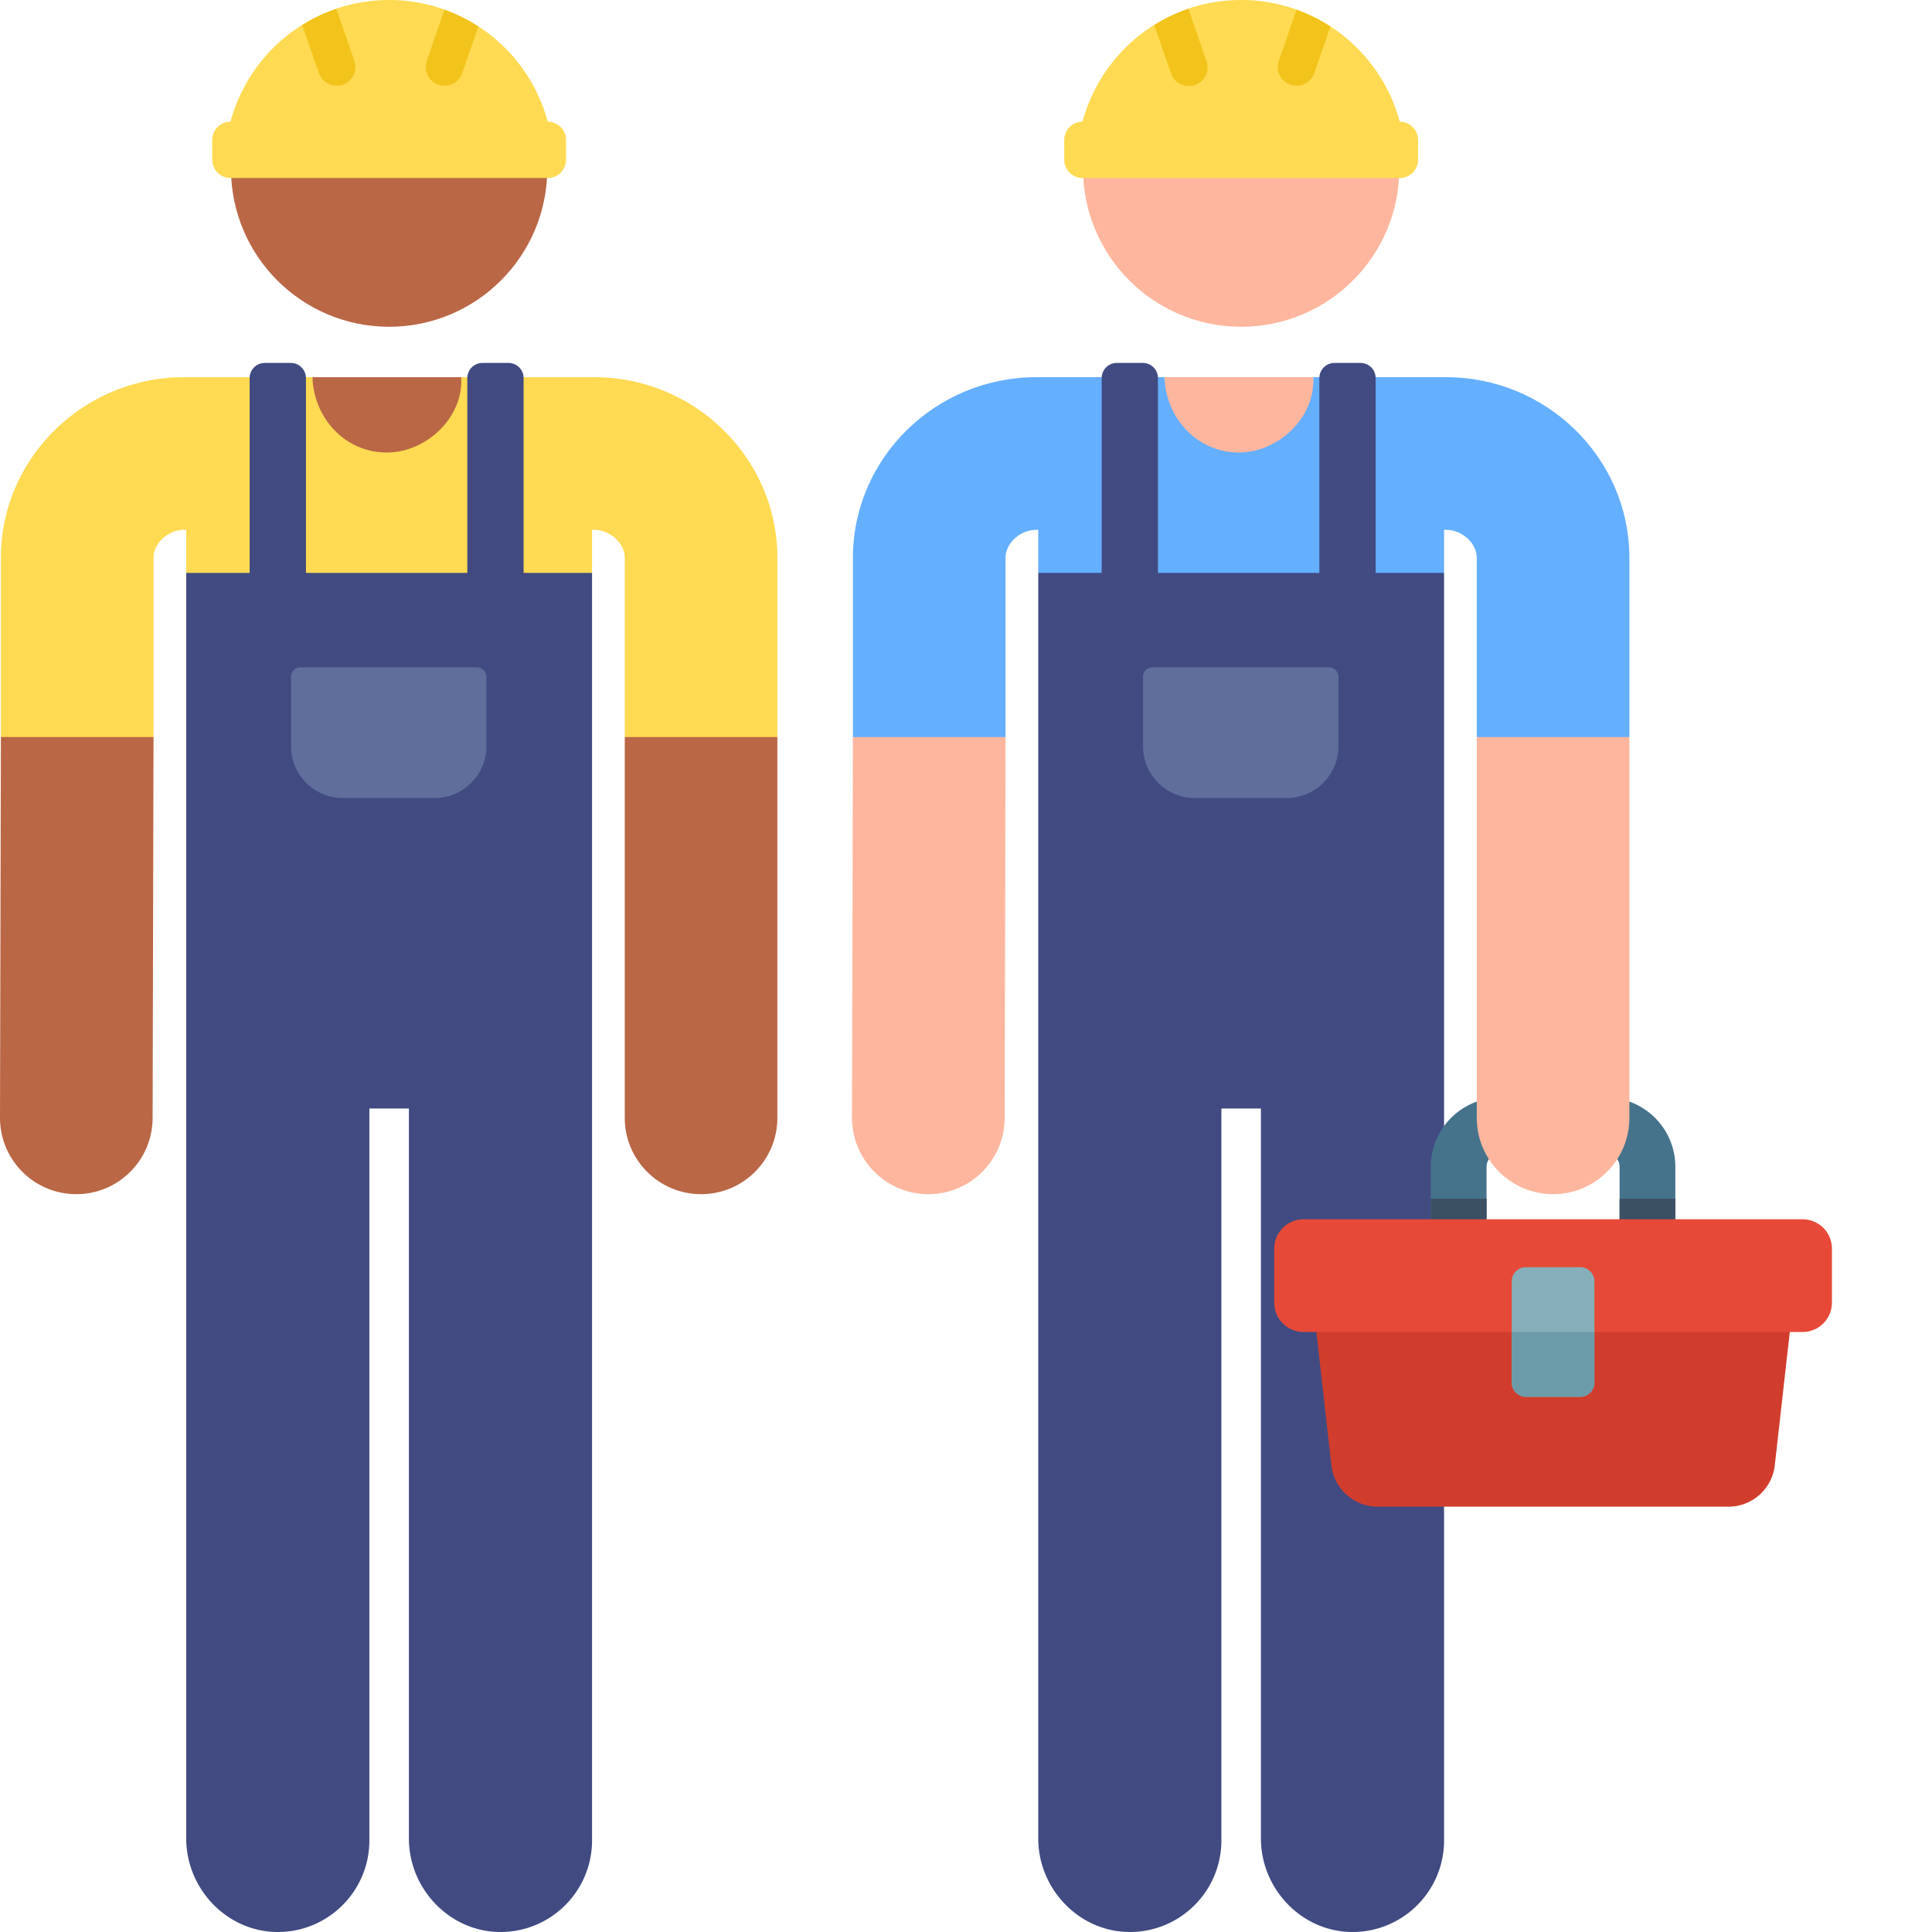
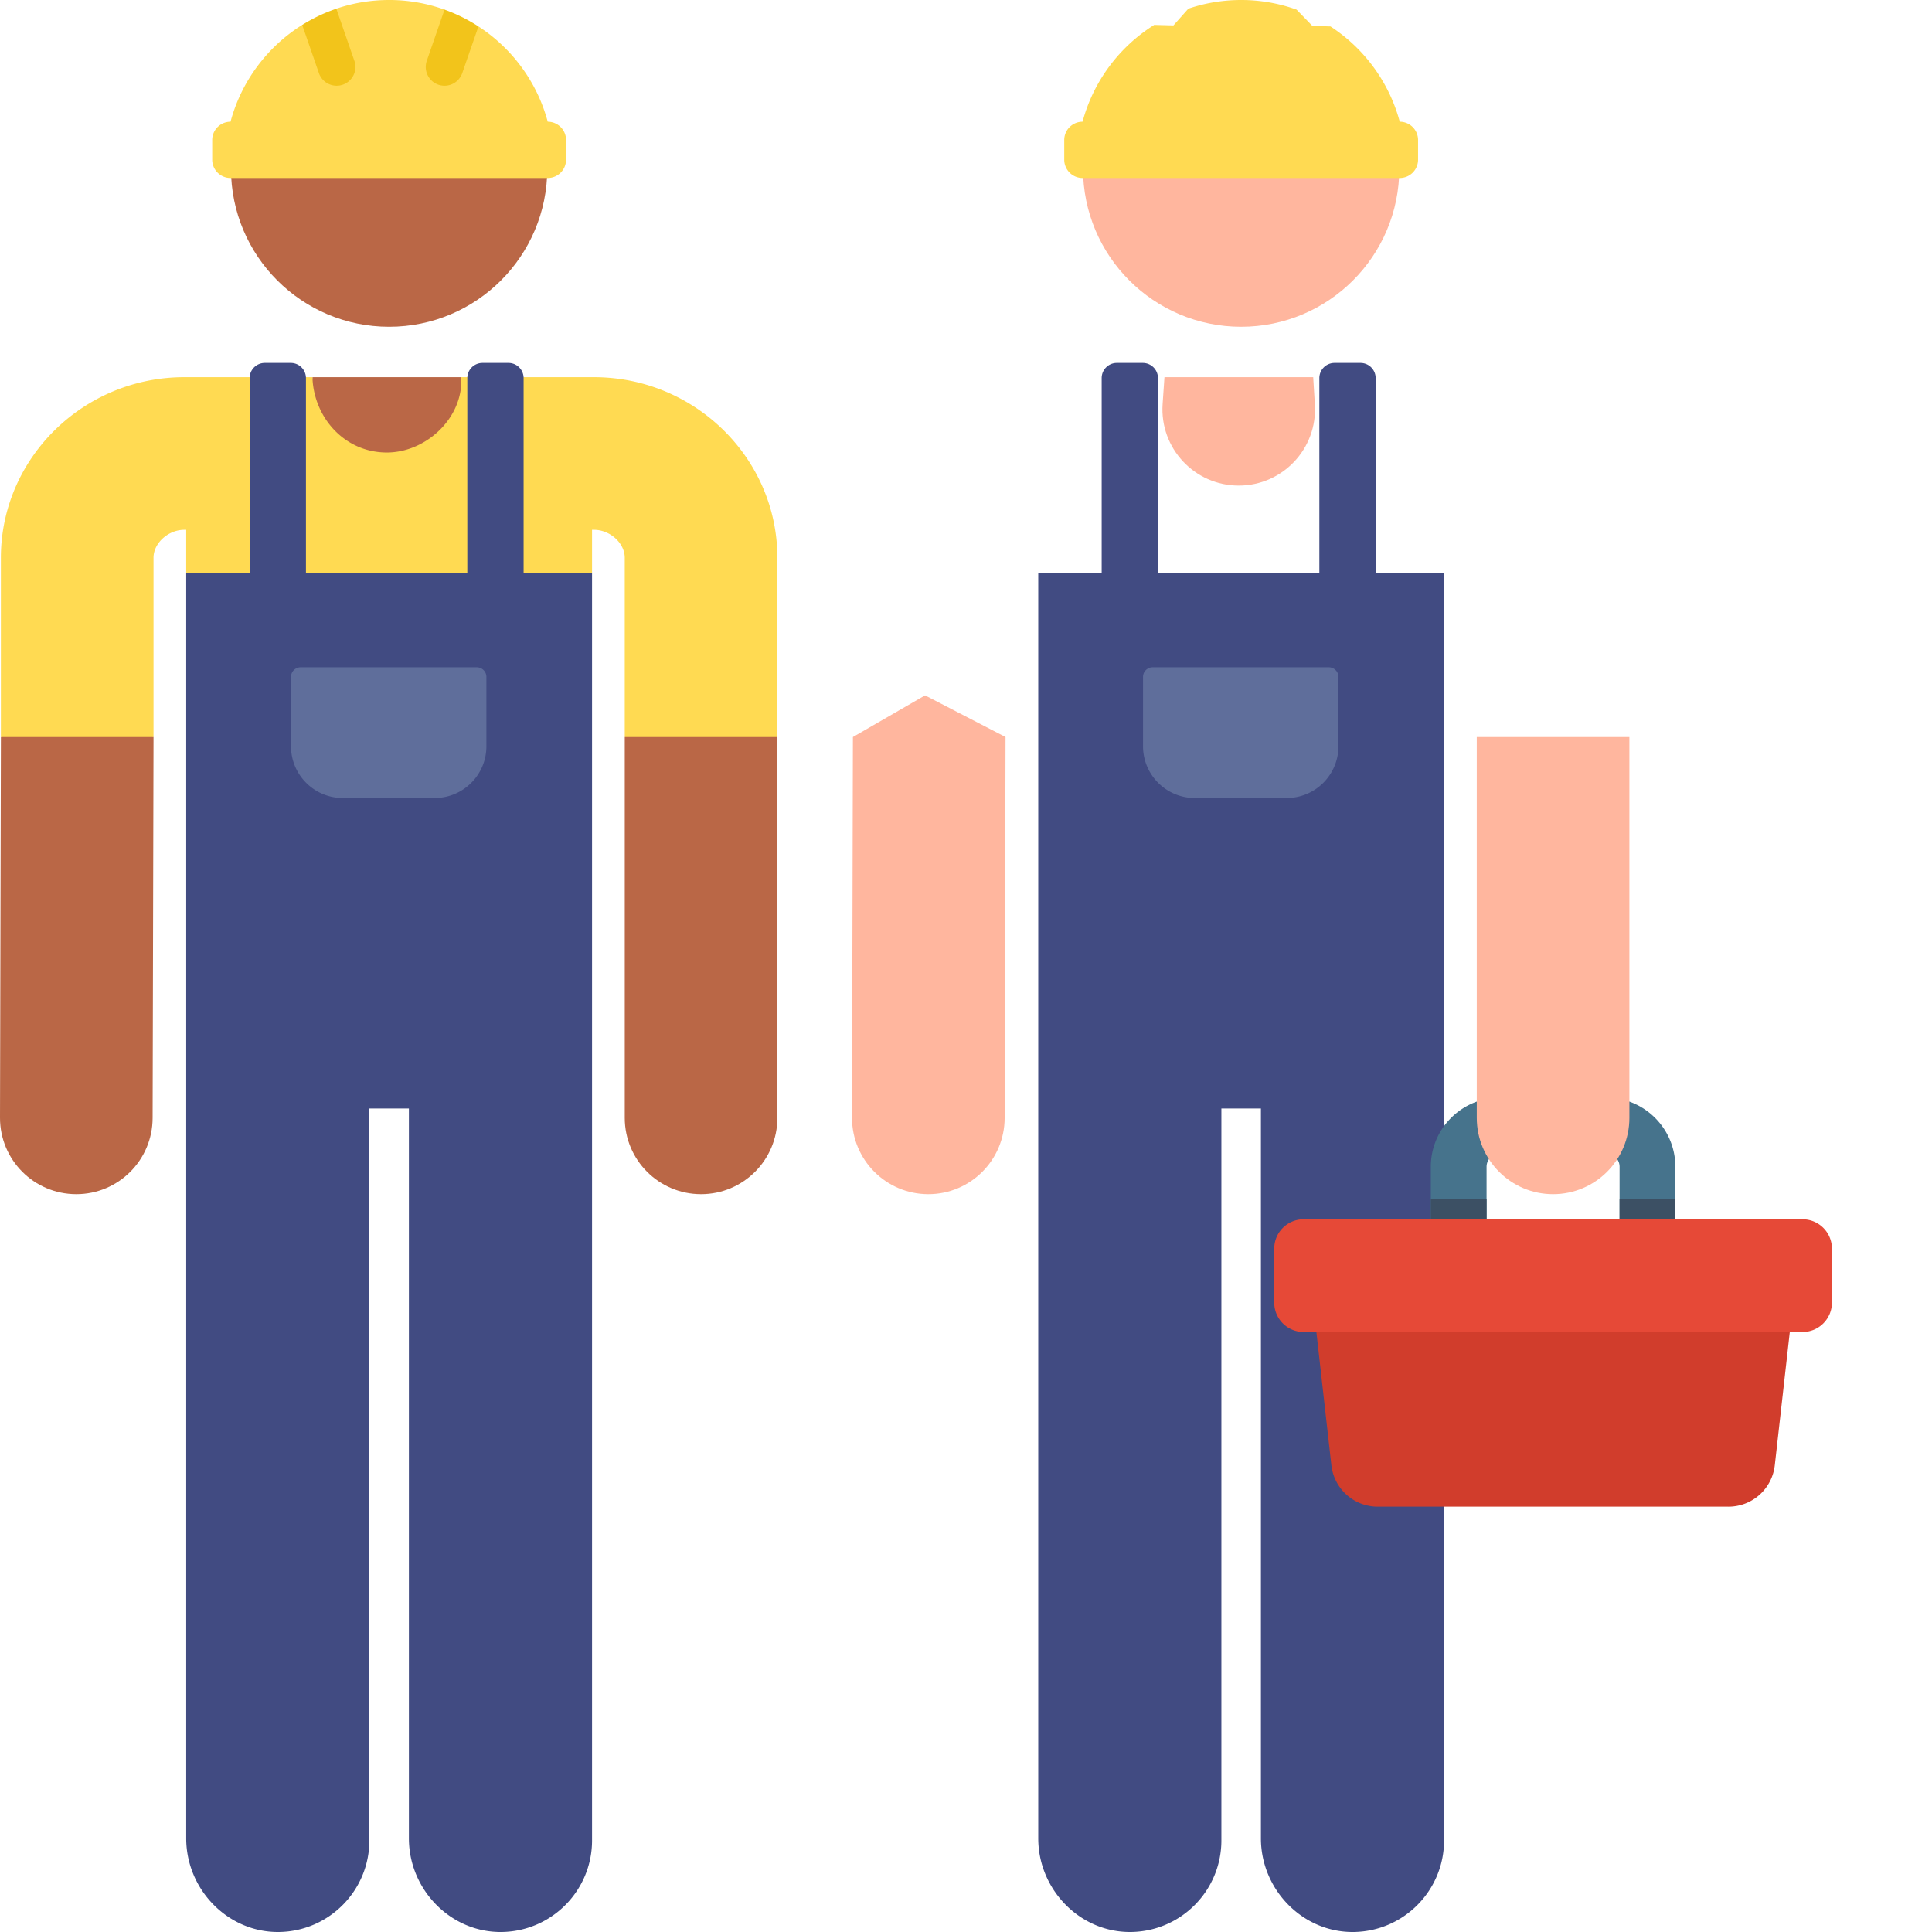
<svg xmlns="http://www.w3.org/2000/svg" version="1.1" width="512" height="512" x="0" y="0" viewBox="0 0 512 512" style="enable-background:new 0 0 512 512" xml:space="preserve" class="">
  <g>
    <g fill="#ffb69e">
      <path d="M370.832 44.684c0 23.148-18.766 41.914-41.914 41.914-23.148 0-41.914-18.766-41.914-41.914 0-23.149 18.766-41.914 41.914-41.914 23.148 0 41.914 18.765 41.914 41.914zM348.457 107.234l-.445-7.277h-39.418l-.489 7.121c-.808 11.688 8.458 21.61 20.172 21.61 11.649 0 20.891-9.82 20.18-21.454zM245.148 184.281l-19.117 11.04-.238 100.87c-.027 11.168 9 20.25 20.172 20.278h.055c11.144 0 20.19-9.02 20.222-20.168l.235-100.98zm0 0" fill="#ffb69e" opacity="1" data-original="#ffb69e" />
    </g>
-     <path fill="#64afff" d="M383.203 99.957h-35.191c.004.082.02.16.023.246.477 10.649-9.402 19.715-19.719 19.715-11.054 0-19.238-9.035-19.718-19.715-.004-.082 0-.164-.004-.246h-33.961c-26.668 0-48.469 21.36-48.602 47.617v47.746h40.446v-47.57c.039-3.848 3.918-7.348 8.156-7.348h.512v11.418l53.664 42.34 53.882-42.34v-11.418h.512c4.238 0 8.117 3.496 8.156 7.348v47.57l20.223 9.282 20.223-9.282v-47.746c-.133-26.258-21.934-47.617-48.602-47.617zm0 0" opacity="1" data-original="#64afff" />
    <path fill="#ffda52" d="M370.95 32.254C368.132 21.734 361.483 12.78 352.585 7l-4.797-.14-4.187-4.317A43.33 43.33 0 0 0 328.918 0c-4.898 0-9.605.809-14 2.3l-3.938 4.43-5.101-.132c-9.211 5.765-16.11 14.89-18.992 25.656a4.851 4.851 0 0 0-4.852 4.851v5.211a4.855 4.855 0 0 0 4.852 4.856h84.062a4.855 4.855 0 0 0 4.856-4.856v-5.21a4.855 4.855 0 0 0-4.856-4.852zm0 0" opacity="1" data-original="#ffda52" />
-     <path fill="#f2c41b" d="M310.313 19.371a4.973 4.973 0 1 0 9.395-3.258L314.921 2.31a43.121 43.121 0 0 0-9.035 4.296zM341.965 22.441a4.973 4.973 0 0 0 6.328-3.07L352.582 7a43.335 43.335 0 0 0-8.98-4.453l-4.704 13.566a4.97 4.97 0 0 0 3.067 6.328zm0 0" opacity="1" data-original="#f2c41b" />
    <path fill="#414b82" d="M382.691 151.82H364.56V100.2c0-2.22-1.801-4.02-4.02-4.02h-6.883a4.018 4.018 0 0 0-4.015 4.02v51.62h-42.77V100.2a4.018 4.018 0 0 0-4.016-4.02h-6.882c-2.22 0-4.02 1.8-4.02 4.02v51.62h-16.808v335.368c0 13.605 11.132 25.066 24.738 24.808 13.183-.25 23.797-11.016 23.797-24.262V293.758h10.476v193.43c0 13.605 11.133 25.066 24.739 24.808 13.183-.25 23.796-11.016 23.796-24.262V151.82zm0 0" opacity="1" data-original="#414b82" />
    <path fill="#5f6e9b" d="M340.98 211.477h-24.347c-7.578 0-13.719-6.145-13.719-13.72v-18.362a2.556 2.556 0 0 1 2.555-2.555h46.676a2.556 2.556 0 0 1 2.554 2.555v18.363c0 7.578-6.14 13.719-13.719 13.719zm0 0" opacity="1" data-original="#5f6e9b" />
    <path fill="#d13d2c" d="M458.059 399.285h-92.954a12.352 12.352 0 0 1-12.273-10.969l-5.66-50.257h128.824l-5.66 50.257a12.359 12.359 0 0 1-12.277 10.97zm0 0" opacity="1" data-original="#d13d2c" />
    <path fill="#46738c" d="M443.984 341.93H379.18v-32.727c0-10.105 8.218-18.324 18.324-18.324h28.16c10.102 0 18.32 8.219 18.32 18.324zm-50.027-14.782h35.25v-17.945a3.548 3.548 0 0 0-3.543-3.547h-28.16a3.552 3.552 0 0 0-3.547 3.547zm0 0" opacity="1" data-original="#46738c" />
    <path fill="#3c5064" d="M429.207 317.656v9.492h-35.25v-9.492H379.18v24.274h64.804v-24.274zm0 0" opacity="1" data-original="#3c5064" />
    <path fill="#e64937" d="M477.703 352.992H345.465a7.778 7.778 0 0 1-7.778-7.777v-14.313a7.775 7.775 0 0 1 7.778-7.777h132.234a7.775 7.775 0 0 1 7.778 7.777v14.313c.003 4.293-3.48 7.777-7.774 7.777zm0 0" opacity="1" data-original="#e64937" />
-     <path fill="#87afb9" d="M418.79 370.164h-14.415a3.746 3.746 0 0 1-3.746-3.742v-26.86c0-2.07 1.68-3.746 3.746-3.746h14.414a3.747 3.747 0 0 1 3.746 3.746v26.86a3.746 3.746 0 0 1-3.746 3.742zm0 0" opacity="1" data-original="#87afb9" />
-     <path fill="#6c9baa" d="M400.633 353v13.422a3.743 3.743 0 0 0 3.742 3.742h14.414a3.743 3.743 0 0 0 3.746-3.742V353zm0 0" opacity="1" data-original="#6c9baa" />
    <path fill="#ffb69e" d="M391.36 195.32v100.926c0 11.168 9.054 20.223 20.222 20.223s20.223-9.055 20.223-20.223V195.32zm0 0" opacity="1" data-original="#ffb69e" />
    <path fill="#ba6746" d="M145.035 44.684c0 23.148-18.765 41.914-41.91 41.914-23.148 0-41.914-18.766-41.914-41.914 0-23.149 18.766-41.914 41.914-41.914 23.145 0 41.91 18.765 41.91 41.914zM122.664 107.234l-.445-7.277H82.8l-.492 7.121c-.805 11.688 8.457 21.61 20.171 21.61 11.653 0 20.891-9.82 20.184-21.454zM19.355 184.281.238 195.321 0 296.19c-.031 11.168 9 20.25 20.168 20.278h.059c11.14 0 20.191-9.02 20.218-20.168l.239-100.98zm0 0" opacity="1" data-original="#ba6746" />
    <path fill="#ffda52" d="M157.406 99.957H122.22c.004.082.015.16.02.246.476 10.649-9.403 19.715-19.716 19.715-11.054 0-19.242-9.035-19.718-19.715-.004-.082 0-.164-.004-.246H48.84c-26.668 0-48.473 21.36-48.606 47.617v47.746h40.45v-47.57c.035-3.848 3.918-7.348 8.156-7.348h.508v11.418l53.664 42.34 53.886-42.34v-11.418h.508c4.242 0 8.121 3.496 8.16 7.348v47.57l20.223 9.282 20.223-9.282v-47.746c-.133-26.258-21.938-47.617-48.606-47.617zM145.152 32.254C142.34 21.734 135.688 12.78 126.79 7l-4.793-.14-4.187-4.317A43.33 43.33 0 0 0 103.125 0c-4.898 0-9.61.809-14 2.3l-3.941 4.43-5.098-.132c-9.215 5.765-16.113 14.89-18.992 25.656a4.852 4.852 0 0 0-4.856 4.851v5.211a4.858 4.858 0 0 0 4.856 4.856h84.062a4.855 4.855 0 0 0 4.852-4.856v-5.21a4.852 4.852 0 0 0-4.856-4.852zm0 0" opacity="1" data-original="#ffda52" />
    <path fill="#f2c41b" d="M84.516 19.371a4.973 4.973 0 1 0 9.398-3.258L89.13 2.31a43.152 43.152 0 0 0-9.04 4.296zM116.172 22.441a4.975 4.975 0 0 0 6.328-3.07L126.79 7a43.27 43.27 0 0 0-8.985-4.453l-4.703 13.566a4.976 4.976 0 0 0 3.07 6.328zm0 0" opacity="1" data-original="#f2c41b" />
    <path fill="#414b82" d="M156.898 151.82h-18.136V100.2a4.018 4.018 0 0 0-4.016-4.02h-6.883c-2.218 0-4.02 1.8-4.02 4.02v51.62H81.079V100.2c0-2.22-1.8-4.02-4.02-4.02h-6.882c-2.219 0-4.02 1.8-4.02 4.02v51.62H49.348v335.368c0 13.605 11.136 25.066 24.738 24.808 13.187-.25 23.8-11.016 23.8-24.262V293.758h10.477v193.43c0 13.605 11.133 25.066 24.735 24.808 13.187-.25 23.8-11.016 23.8-24.262V151.82zm0 0" opacity="1" data-original="#414b82" />
    <path fill="#5f6e9b" d="M115.184 211.477H90.84c-7.578 0-13.719-6.145-13.719-13.72v-18.362a2.556 2.556 0 0 1 2.555-2.555h46.672a2.553 2.553 0 0 1 2.554 2.555v18.363c.004 7.578-6.14 13.719-13.718 13.719zm0 0" opacity="1" data-original="#5f6e9b" />
    <path fill="#ba6746" d="M165.566 195.32v100.926c0 11.168 9.055 20.223 20.223 20.223s20.223-9.055 20.223-20.223V195.32zm0 0" opacity="1" data-original="#ba6746" />
  </g>
</svg>